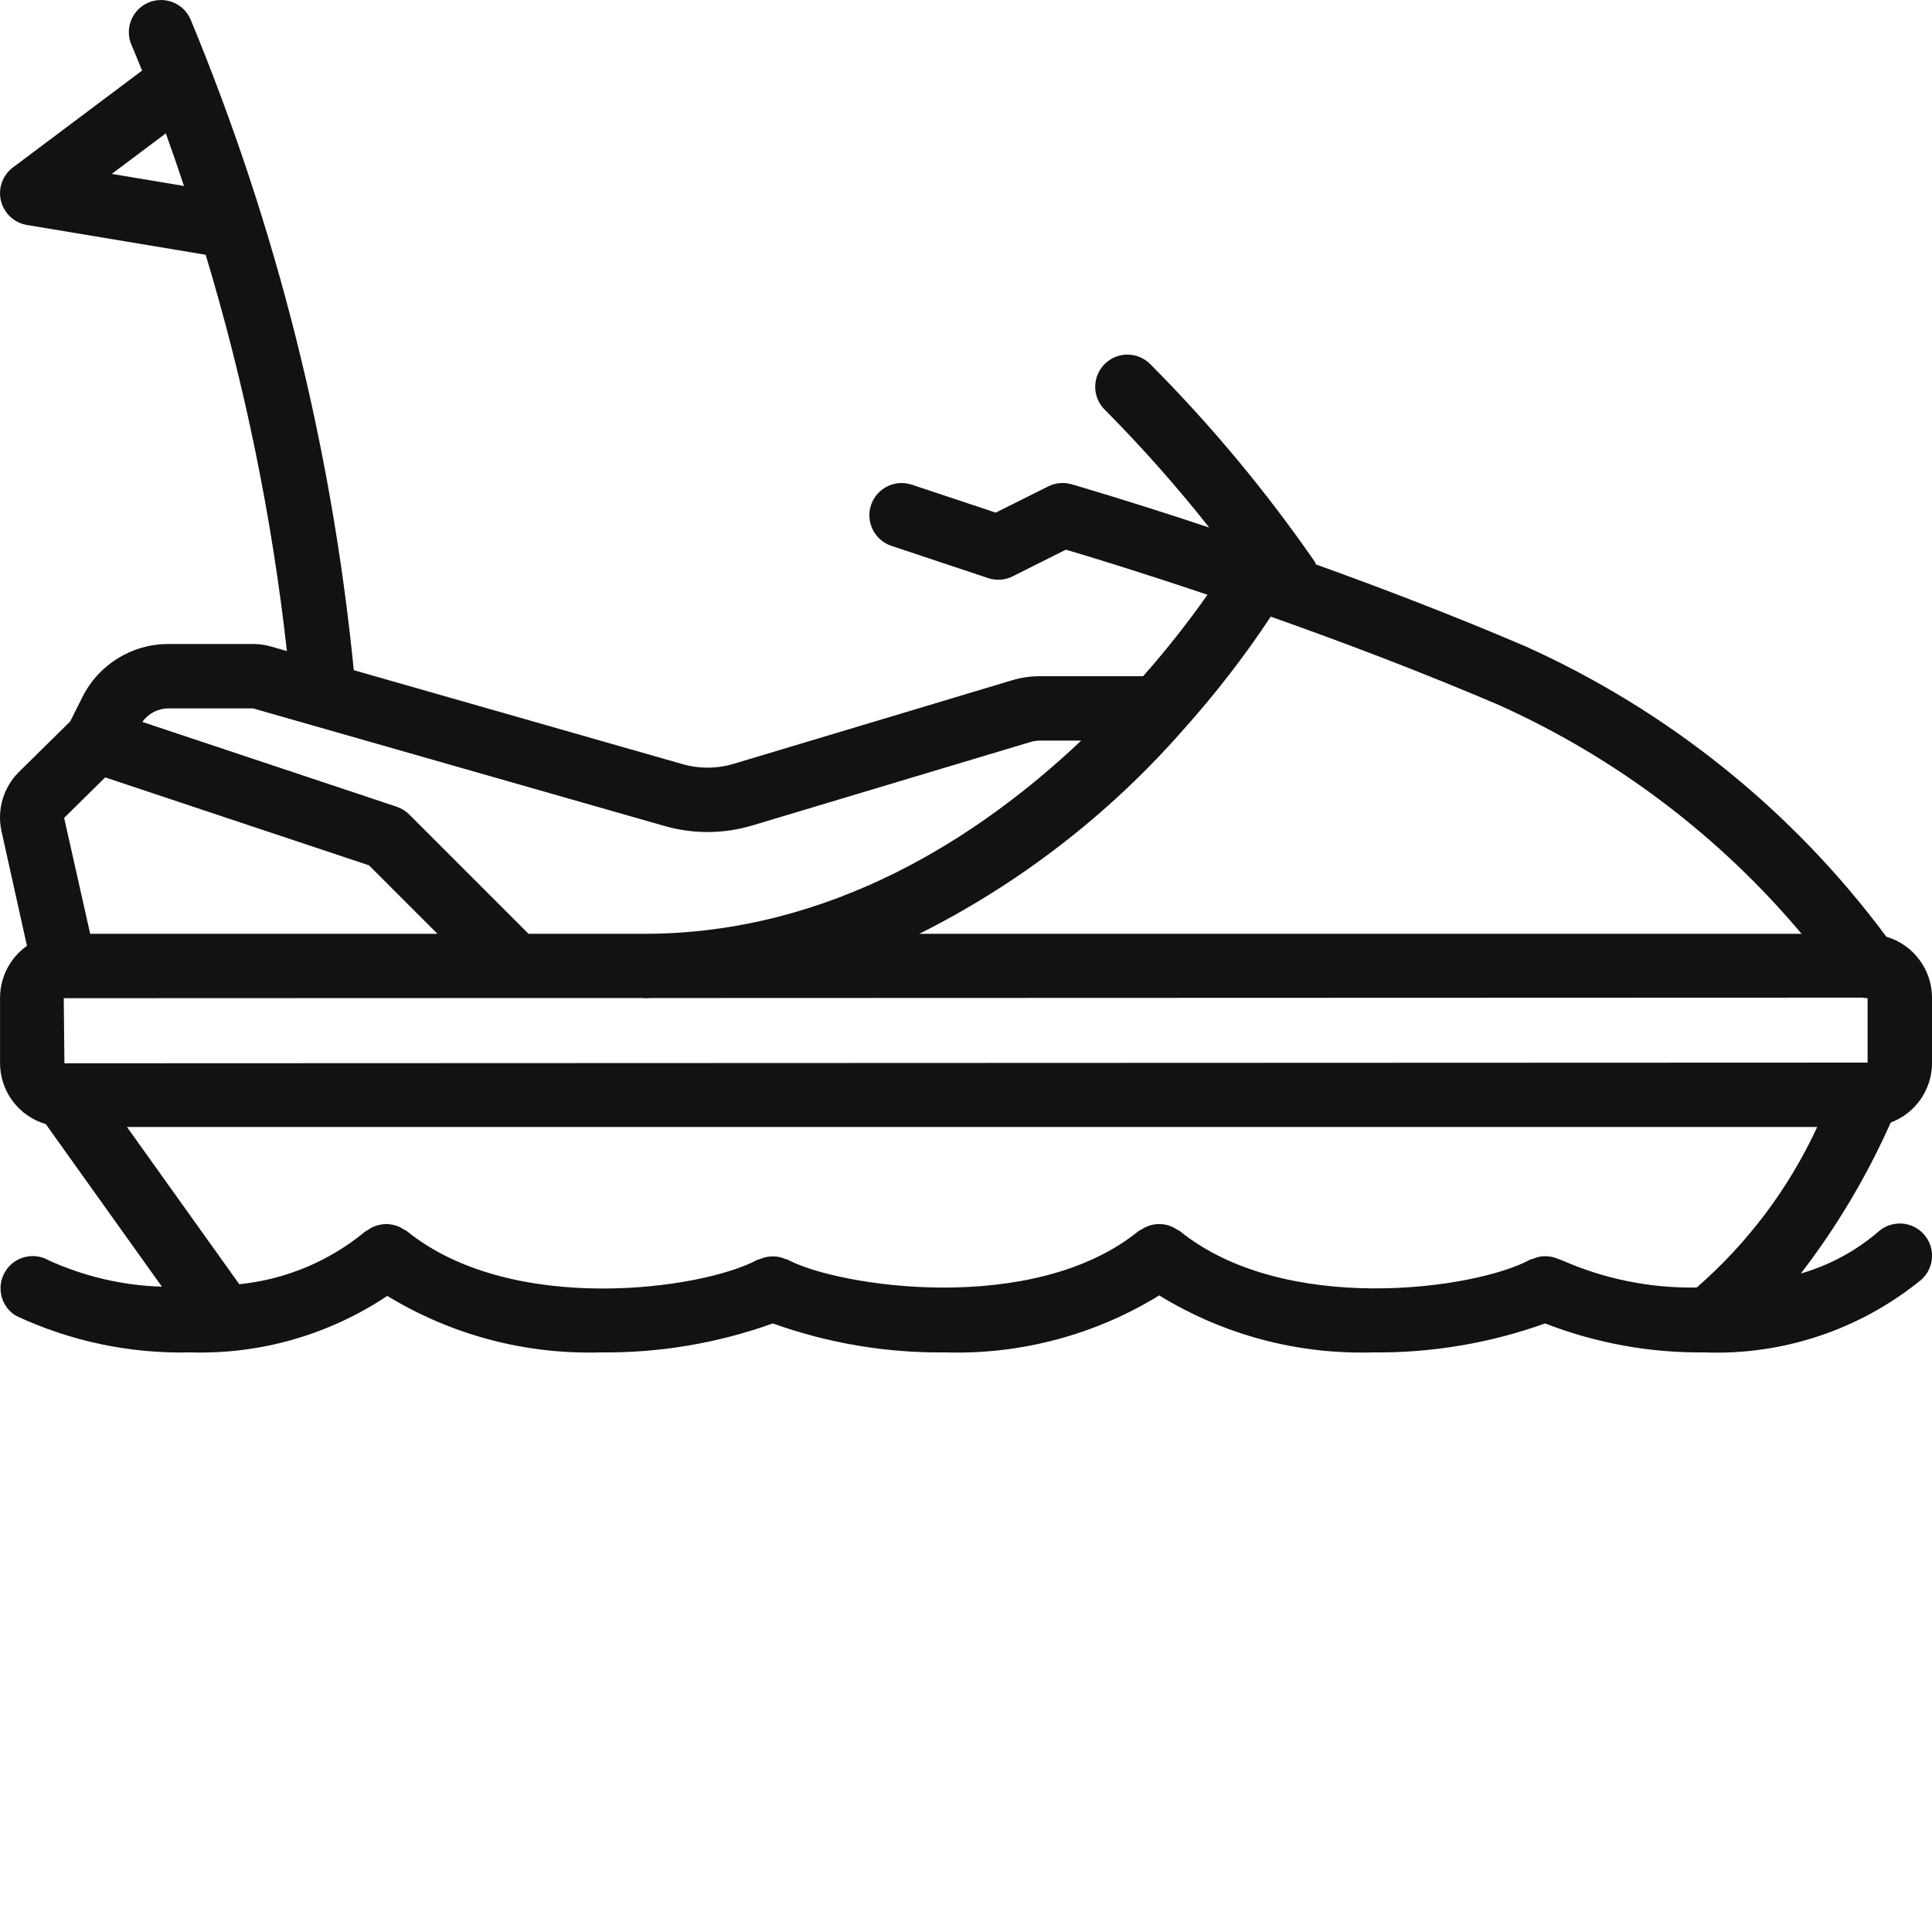
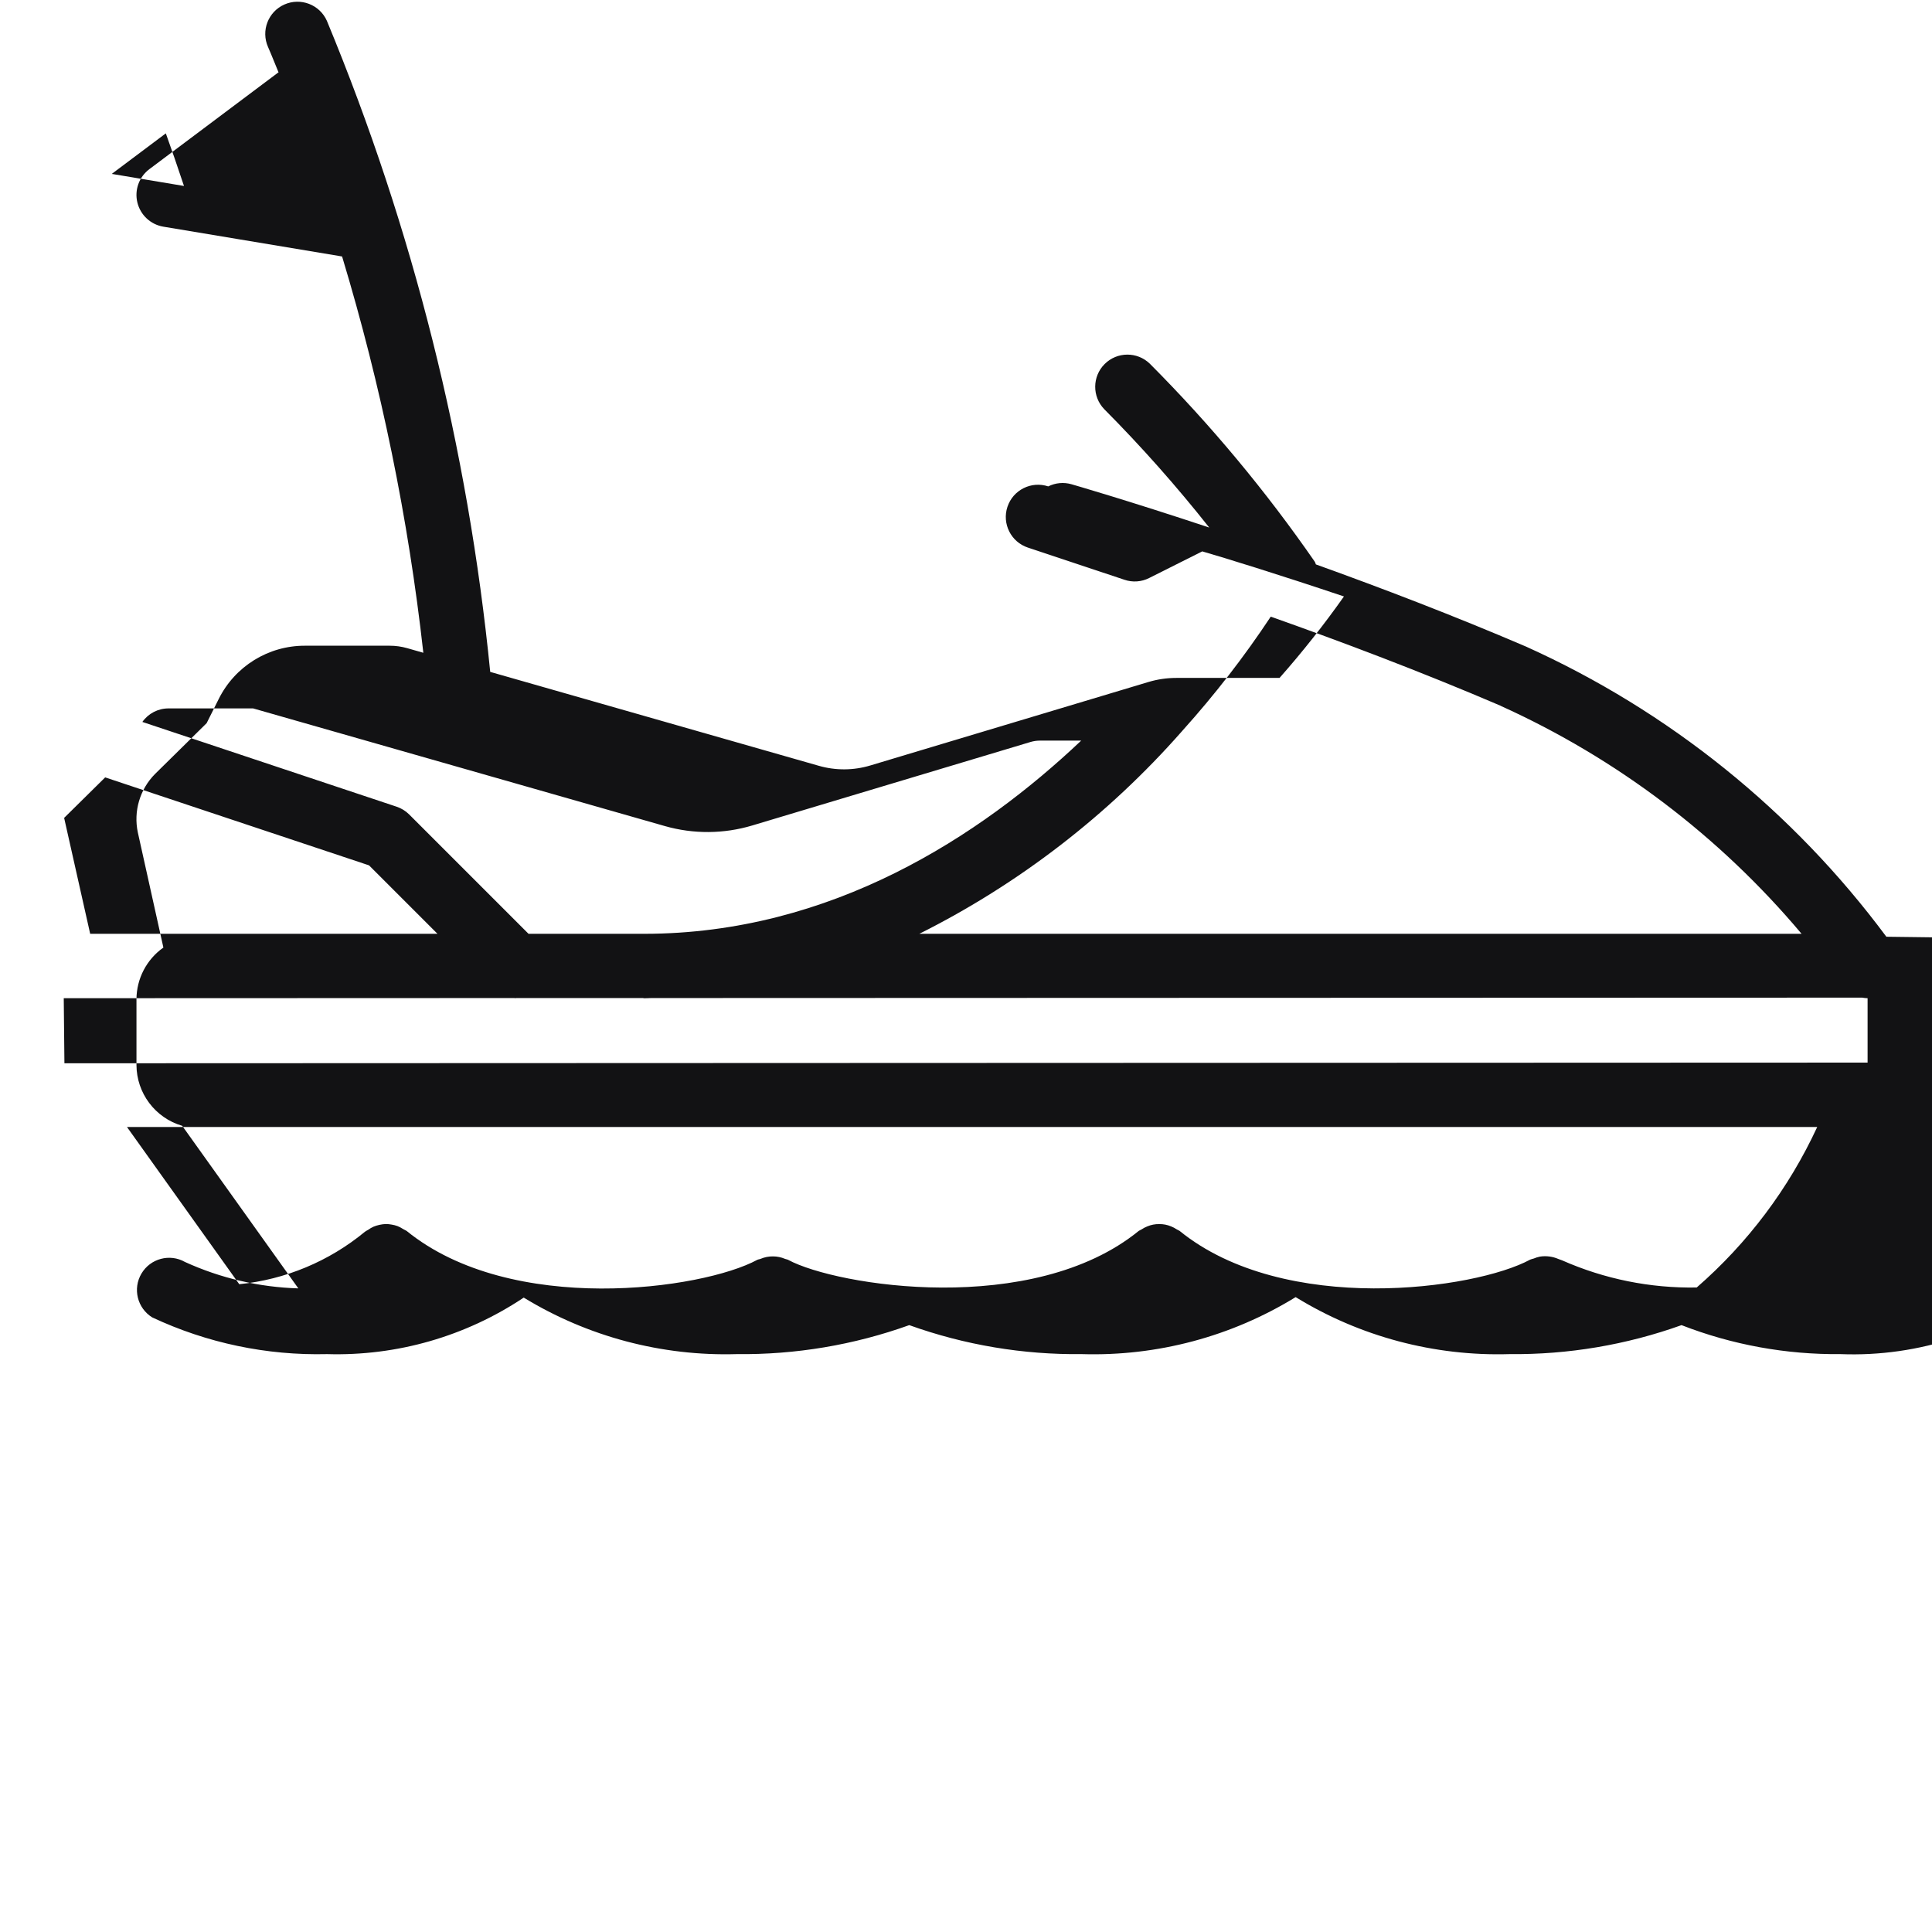
<svg xmlns="http://www.w3.org/2000/svg" preserveAspectRatio="xMinYMin" width="512" height="512" x="0" y="0" viewBox="0 0 512.007 512" style="enable-background:new 0 0 512 512" xml:space="preserve" class="">
  <g>
-     <path d="m499.914 248.25c-24.758-33.344-57.621-59.809-95.48-76.887-19.164-8.215-38.398-15.562-55.703-21.785-.129-.23-.145-.484-.293-.707-12.984-18.766-27.621-36.336-43.73-52.496-3.352-3.234-8.672-3.188-11.965.102-3.289 3.293-3.336 8.613-.102 11.965 9.859 9.922 19.148 20.395 27.824 31.367-21.672-7.203-36.223-11.391-36.512-11.477-2.055-.59-4.25-.383-6.16.57l-13.91 6.953-22.246-7.406c-4.477-1.488-9.316.934-10.805 5.41s.934 9.316 5.41 10.805l25.602 8.531c2.141.73 4.488.57 6.512-.449l14.105-7.074c5.887 1.707 19.625 5.922 37.547 11.945-5.293 7.5-10.992 14.711-17.07 21.59h-27.363c-2.492 0-4.969.359-7.355 1.074l-73.738 22.129c-4.449 1.34-9.188 1.367-13.652.082l-87.074-24.883c-5.871-59.324-20.453-117.461-43.281-172.535-1.914-4.305-6.957-6.246-11.266-4.332-4.305 1.91-6.246 6.953-4.332 11.262.059.129 1.117 2.562 2.789 6.727l-.113.051-34.133 25.598c-2.73 2.051-3.977 5.527-3.168 8.844s3.516 5.832 6.883 6.398l47.367 7.895c10.355 34.281 17.562 69.434 21.531 105.027l-4.27-1.223c-1.523-.434-3.098-.652-4.684-.648h-22.41c-9.695-.031-18.566 5.453-22.875 14.141l-3.191 6.383-13.656 13.449c-4.047 4.07-5.77 9.906-4.574 15.523l6.77 30.496c-4.453 3.145-7.109 8.246-7.133 13.695v17.426c.023 7.465 4.957 14.027 12.125 16.121l30.77 43.082c-10.367-.312-20.57-2.688-30.012-6.988-4.043-2.305-9.191-.941-11.562 3.062-2.375 4.004-1.102 9.172 2.859 11.617 14.48 6.793 30.344 10.121 46.336 9.727 18.504.543 36.719-4.691 52.113-14.977 16.969 10.355 36.578 15.559 56.449 14.977 15.574.184 31.059-2.418 45.719-7.68 14.672 5.266 30.168 7.867 45.758 7.68 19.949.602 39.641-4.648 56.645-15.105 17.016 10.457 36.715 15.707 56.676 15.105 15.531.164 30.969-2.438 45.586-7.68 13.422 5.223 27.719 7.828 42.121 7.68 20.891.816 41.359-6.031 57.559-19.25 2.277-2.027 3.301-5.117 2.684-8.102-.617-2.988-2.781-5.418-5.676-6.375-2.895-.957-6.082-.301-8.359 1.727-5.977 5.129-12.988 8.914-20.555 11.094 9.496-12.34 17.488-25.77 23.809-40.004 6.559-2.453 10.922-8.707 10.957-15.711v-17.426c-.031-7.449-4.945-14-12.094-16.109zm-470.297-202.164 14.328-10.742c1.5 4.18 3.113 8.812 4.812 13.941zm-12.543 235.699-.18-17.246h.18l119.25-.043c.078 0 .148.043.223.043.078 0 .145-.043.223-.043h33.629c.102 0 .18.062.281.062.641 0 1.266-.051 1.906-.062l320.93-.109c.469.09.945.141 1.422.152v17.066zm380.637-94.719c30.762 13.918 58.008 34.562 79.734 60.406h-233.812c26.414-13.238 50.027-31.445 69.547-53.621.078-.078.137-.164.211-.242 8.527-9.473 16.336-19.562 23.375-30.188 18.527 6.551 39.773 14.555 60.945 23.625zm-353.043.672h22.41l109.098 31.176c7.59 2.168 15.645 2.113 23.203-.156l73.738-22.125c.797-.234 1.625-.355 2.457-.359h10.957c-26.66 25.223-66.145 51.199-115.859 51.199h-30.602l-31.633-31.633c-.938-.934-2.078-1.637-3.336-2.055l-67.371-22.461c1.59-2.258 4.18-3.594 6.938-3.586zm-16.793 18.281 69.922 23.312 18.145 18.141h-92.043l-6.902-30.719zm284.707 120.164c-.238-.145-.488-.277-.742-.391-.465-.312-.957-.57-1.477-.777-1-.422-2.074-.633-3.156-.613-1.082-.02-2.152.188-3.148.605-.539.211-1.051.48-1.527.801-.25.113-.492.242-.727.383-28.102 22.887-80.059 14.637-92.945 7.684-.258-.137-.539-.137-.793-.25-1.023-.438-2.121-.664-3.234-.664-.555-.004-1.105.047-1.648.152-.562.113-1.109.281-1.637.504-.266.121-.555.109-.855.258-14.547 7.875-65.125 14.957-92.961-7.684-.289-.176-.59-.332-.895-.477-.473-.312-.977-.574-1.504-.785-.5-.184-1.016-.316-1.543-.398-.535-.102-1.078-.148-1.621-.148-1.074.059-2.133.289-3.133.684-.52.234-1.016.52-1.477.855-.293.152-.578.324-.852.512-9.48 7.828-21.066 12.664-33.297 13.898l-29.758-41.66h447.934c-7.527 16.273-18.41 30.766-31.934 42.531-12.281.223-24.461-2.238-35.695-7.203-.305-.129-.617-.242-.938-.34-1.531-.672-3.227-.898-4.883-.648-.586.117-1.156.293-1.707.527-.312.074-.621.168-.918.281-14.516 7.895-65.094 14.977-92.93-7.637zm0 0" fill="#121214" style="">
+     <path d="m499.914 248.25c-24.758-33.344-57.621-59.809-95.48-76.887-19.164-8.215-38.398-15.562-55.703-21.785-.129-.23-.145-.484-.293-.707-12.984-18.766-27.621-36.336-43.73-52.496-3.352-3.234-8.672-3.188-11.965.102-3.289 3.293-3.336 8.613-.102 11.965 9.859 9.922 19.148 20.395 27.824 31.367-21.672-7.203-36.223-11.391-36.512-11.477-2.055-.59-4.25-.383-6.16.57c-4.477-1.488-9.316.934-10.805 5.41s.934 9.316 5.41 10.805l25.602 8.531c2.141.73 4.488.57 6.512-.449l14.105-7.074c5.887 1.707 19.625 5.922 37.547 11.945-5.293 7.5-10.992 14.711-17.07 21.59h-27.363c-2.492 0-4.969.359-7.355 1.074l-73.738 22.129c-4.449 1.34-9.188 1.367-13.652.082l-87.074-24.883c-5.871-59.324-20.453-117.461-43.281-172.535-1.914-4.305-6.957-6.246-11.266-4.332-4.305 1.91-6.246 6.953-4.332 11.262.059.129 1.117 2.562 2.789 6.727l-.113.051-34.133 25.598c-2.73 2.051-3.977 5.527-3.168 8.844s3.516 5.832 6.883 6.398l47.367 7.895c10.355 34.281 17.562 69.434 21.531 105.027l-4.27-1.223c-1.523-.434-3.098-.652-4.684-.648h-22.41c-9.695-.031-18.566 5.453-22.875 14.141l-3.191 6.383-13.656 13.449c-4.047 4.07-5.77 9.906-4.574 15.523l6.77 30.496c-4.453 3.145-7.109 8.246-7.133 13.695v17.426c.023 7.465 4.957 14.027 12.125 16.121l30.77 43.082c-10.367-.312-20.57-2.688-30.012-6.988-4.043-2.305-9.191-.941-11.562 3.062-2.375 4.004-1.102 9.172 2.859 11.617 14.48 6.793 30.344 10.121 46.336 9.727 18.504.543 36.719-4.691 52.113-14.977 16.969 10.355 36.578 15.559 56.449 14.977 15.574.184 31.059-2.418 45.719-7.68 14.672 5.266 30.168 7.867 45.758 7.68 19.949.602 39.641-4.648 56.645-15.105 17.016 10.457 36.715 15.707 56.676 15.105 15.531.164 30.969-2.438 45.586-7.68 13.422 5.223 27.719 7.828 42.121 7.68 20.891.816 41.359-6.031 57.559-19.25 2.277-2.027 3.301-5.117 2.684-8.102-.617-2.988-2.781-5.418-5.676-6.375-2.895-.957-6.082-.301-8.359 1.727-5.977 5.129-12.988 8.914-20.555 11.094 9.496-12.34 17.488-25.77 23.809-40.004 6.559-2.453 10.922-8.707 10.957-15.711v-17.426c-.031-7.449-4.945-14-12.094-16.109zm-470.297-202.164 14.328-10.742c1.5 4.18 3.113 8.812 4.812 13.941zm-12.543 235.699-.18-17.246h.18l119.25-.043c.078 0 .148.043.223.043.078 0 .145-.043.223-.043h33.629c.102 0 .18.062.281.062.641 0 1.266-.051 1.906-.062l320.93-.109c.469.09.945.141 1.422.152v17.066zm380.637-94.719c30.762 13.918 58.008 34.562 79.734 60.406h-233.812c26.414-13.238 50.027-31.445 69.547-53.621.078-.078.137-.164.211-.242 8.527-9.473 16.336-19.562 23.375-30.188 18.527 6.551 39.773 14.555 60.945 23.625zm-353.043.672h22.41l109.098 31.176c7.59 2.168 15.645 2.113 23.203-.156l73.738-22.125c.797-.234 1.625-.355 2.457-.359h10.957c-26.66 25.223-66.145 51.199-115.859 51.199h-30.602l-31.633-31.633c-.938-.934-2.078-1.637-3.336-2.055l-67.371-22.461c1.59-2.258 4.18-3.594 6.938-3.586zm-16.793 18.281 69.922 23.312 18.145 18.141h-92.043l-6.902-30.719zm284.707 120.164c-.238-.145-.488-.277-.742-.391-.465-.312-.957-.57-1.477-.777-1-.422-2.074-.633-3.156-.613-1.082-.02-2.152.188-3.148.605-.539.211-1.051.48-1.527.801-.25.113-.492.242-.727.383-28.102 22.887-80.059 14.637-92.945 7.684-.258-.137-.539-.137-.793-.25-1.023-.438-2.121-.664-3.234-.664-.555-.004-1.105.047-1.648.152-.562.113-1.109.281-1.637.504-.266.121-.555.109-.855.258-14.547 7.875-65.125 14.957-92.961-7.684-.289-.176-.59-.332-.895-.477-.473-.312-.977-.574-1.504-.785-.5-.184-1.016-.316-1.543-.398-.535-.102-1.078-.148-1.621-.148-1.074.059-2.133.289-3.133.684-.52.234-1.016.52-1.477.855-.293.152-.578.324-.852.512-9.48 7.828-21.066 12.664-33.297 13.898l-29.758-41.66h447.934c-7.527 16.273-18.41 30.766-31.934 42.531-12.281.223-24.461-2.238-35.695-7.203-.305-.129-.617-.242-.938-.34-1.531-.672-3.227-.898-4.883-.648-.586.117-1.156.293-1.707.527-.312.074-.621.168-.918.281-14.516 7.895-65.094 14.977-92.93-7.637zm0 0" fill="#121214" style="">

</path>
  </g>
</svg>